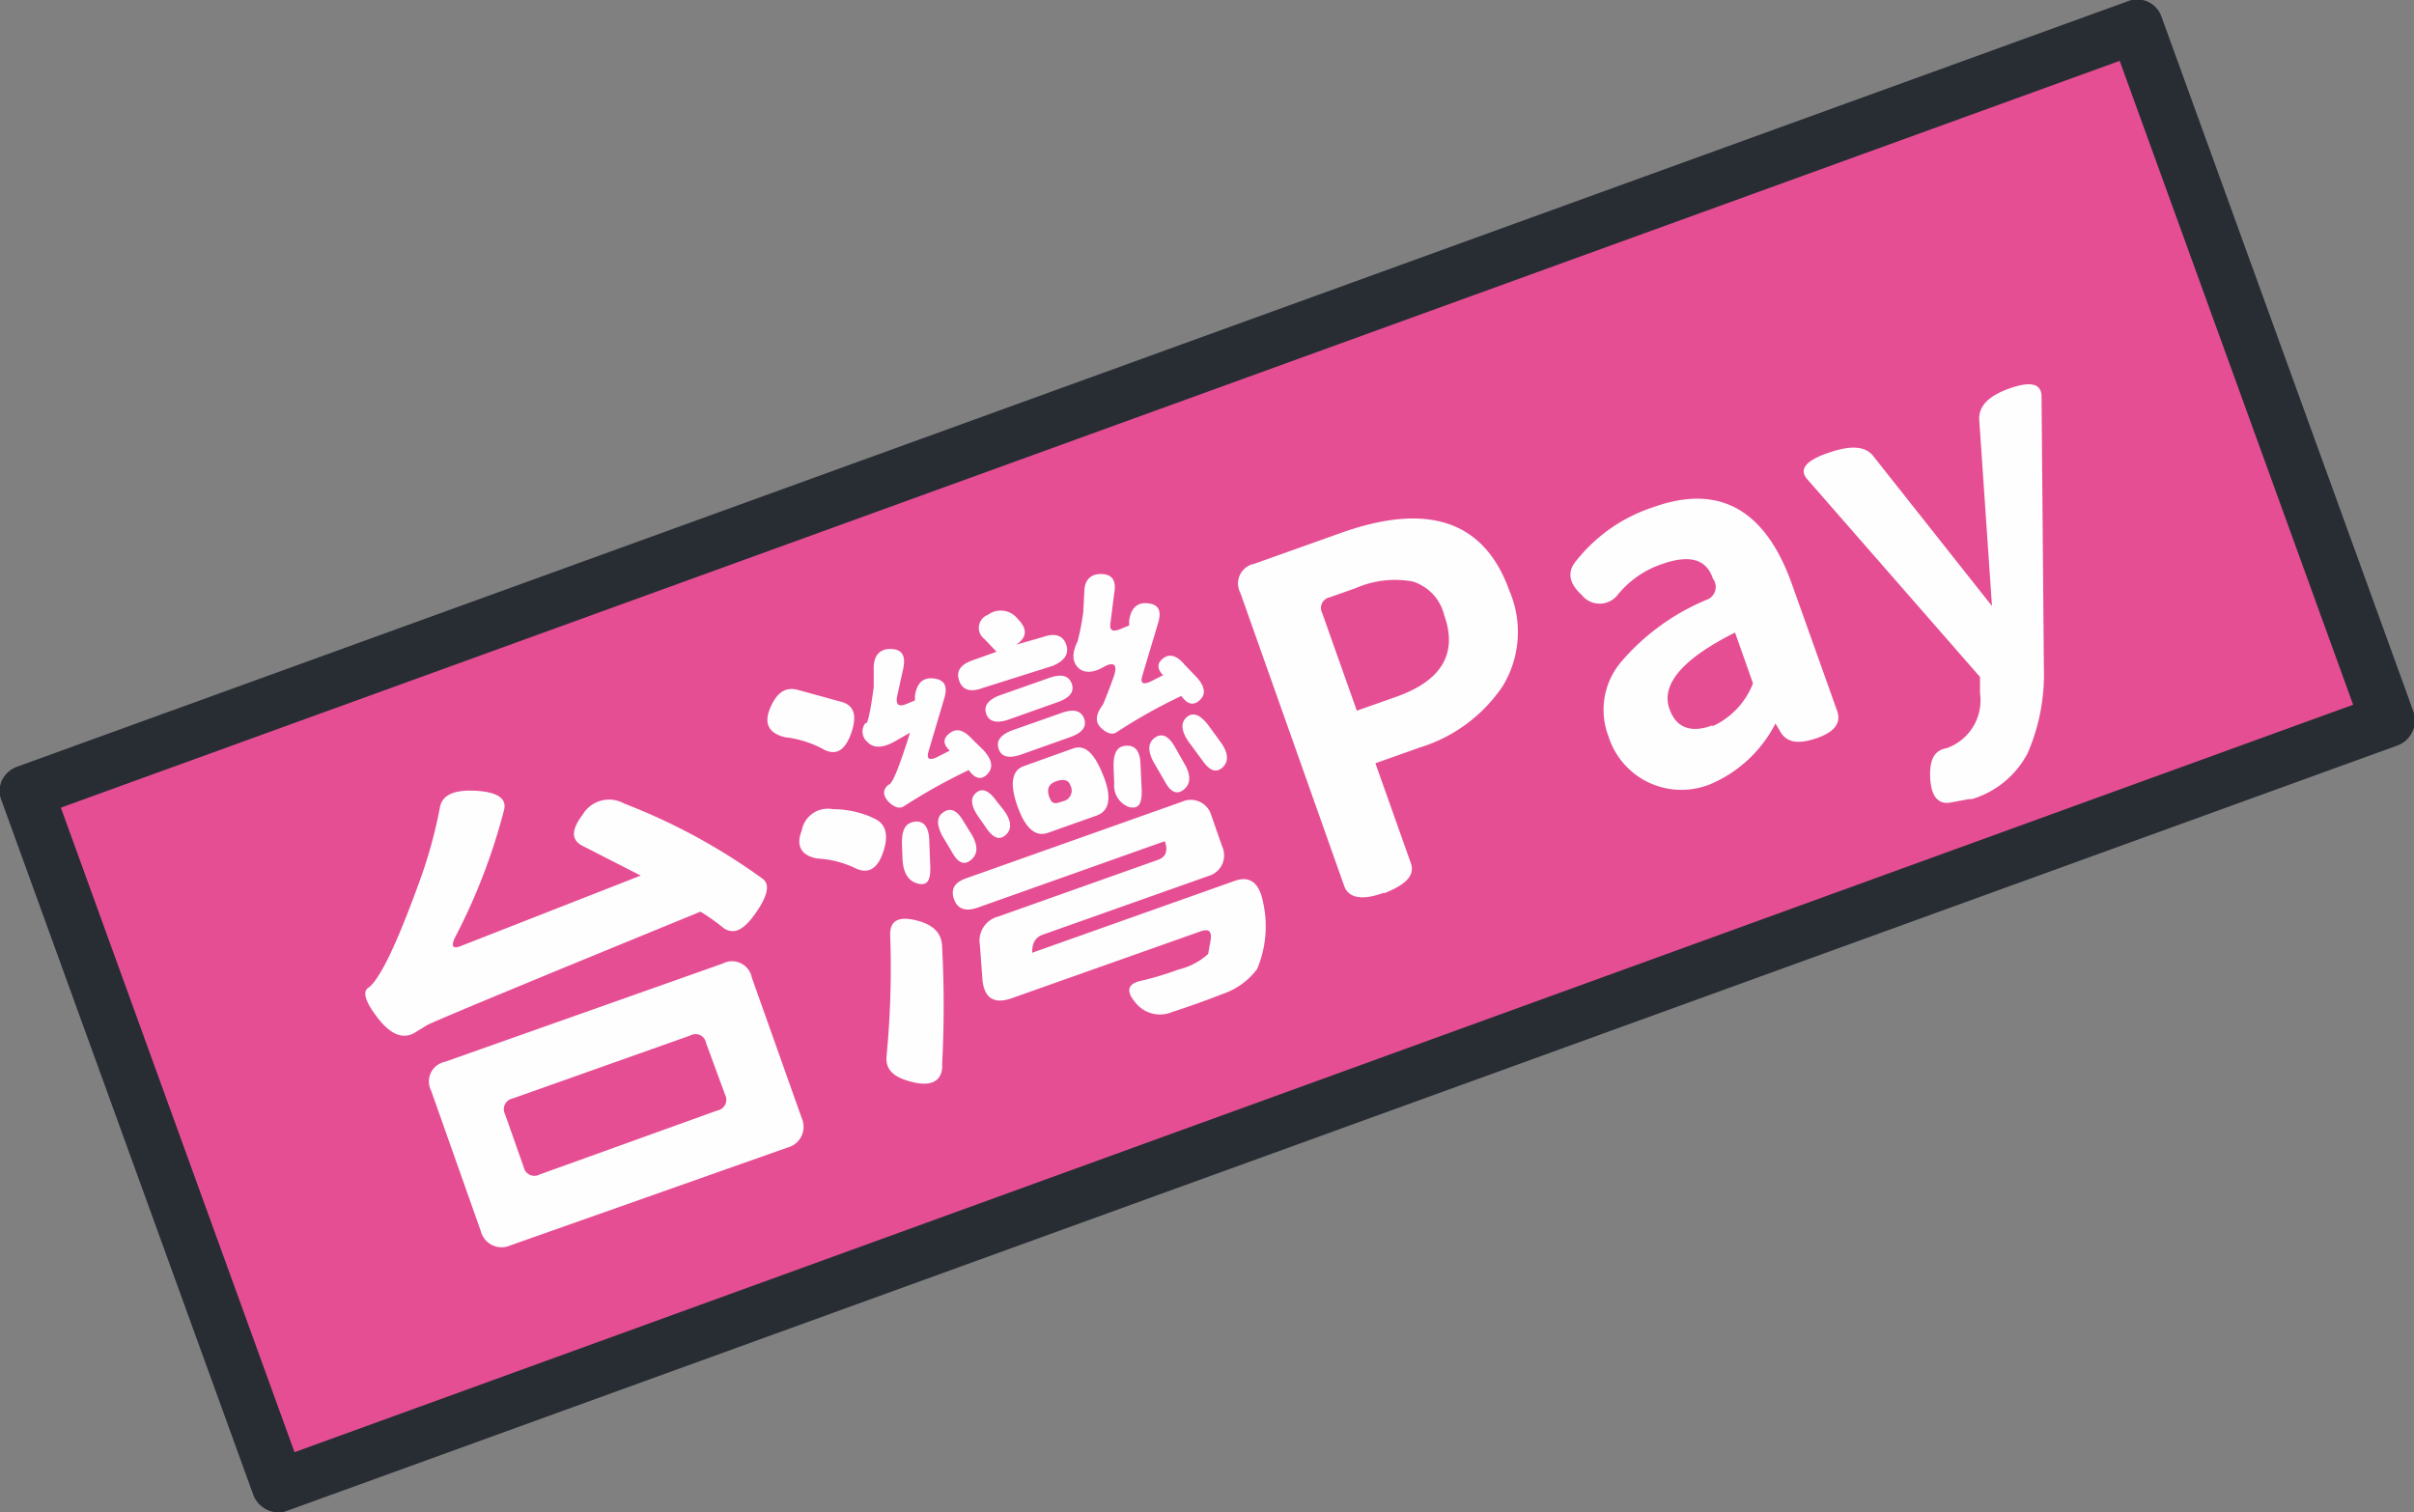
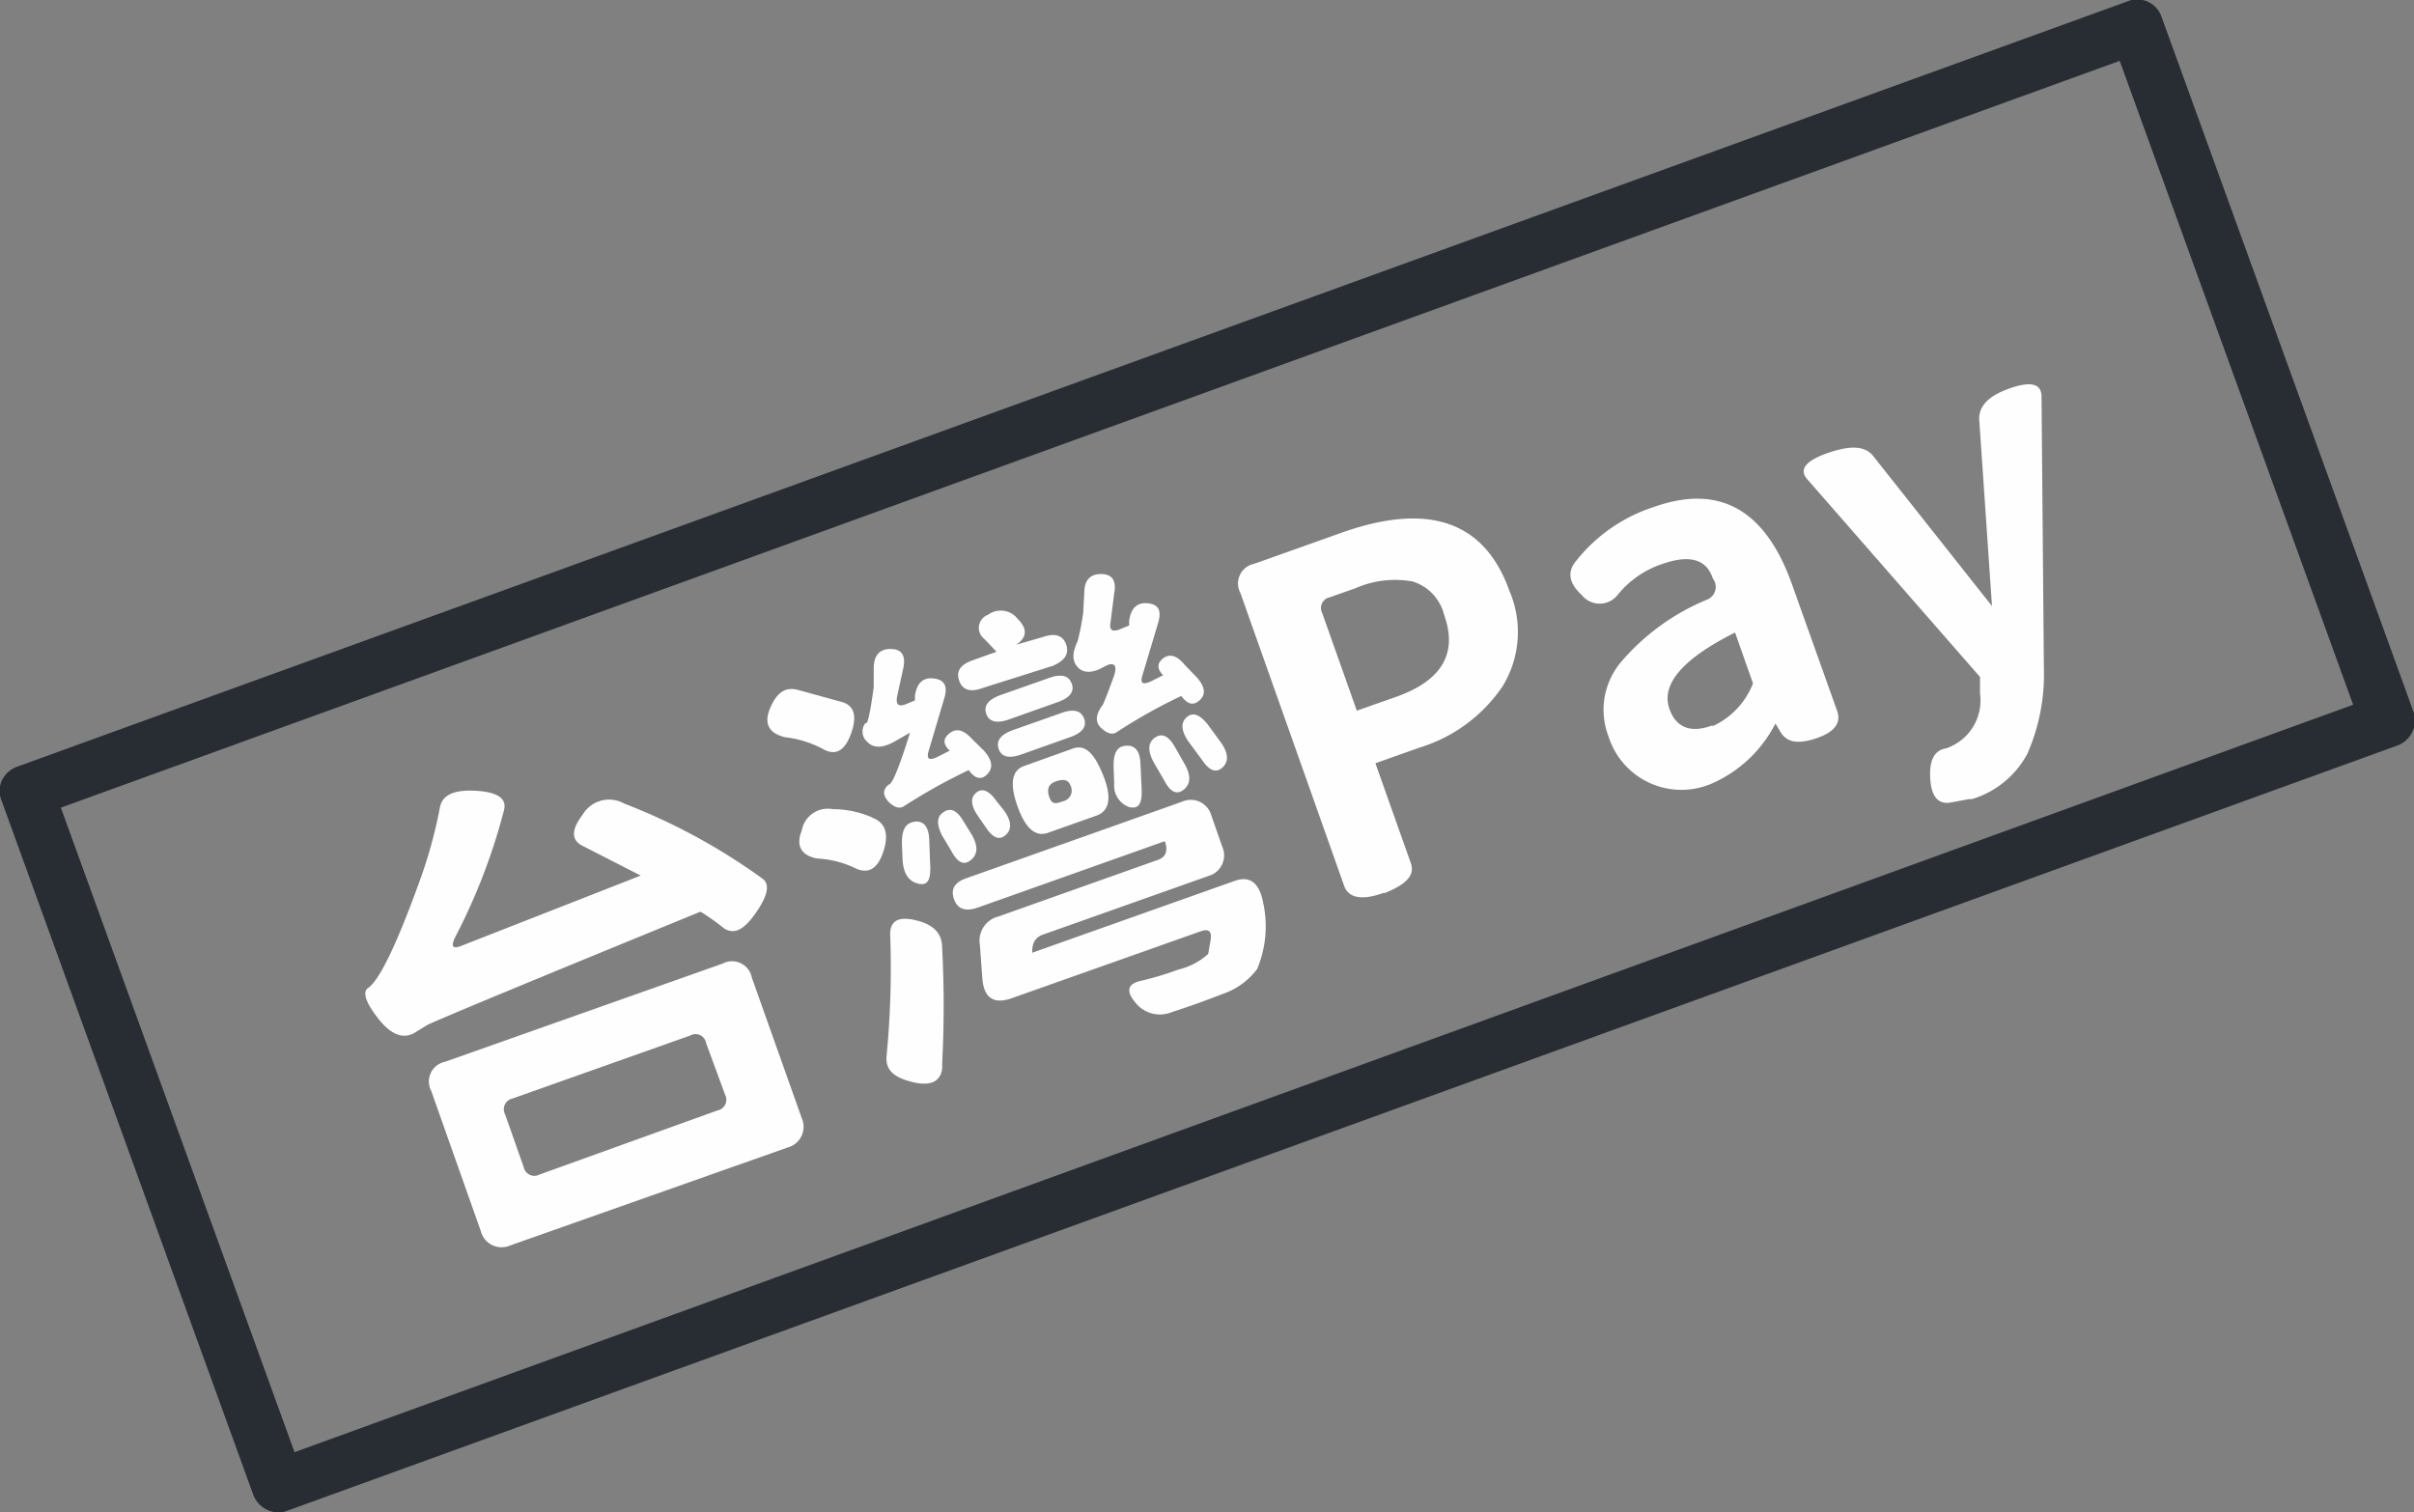
<svg xmlns="http://www.w3.org/2000/svg" viewBox="0 0 113.03 70.82">
  <rect x="0" y="0" width="113.03" height="70.82" fill="#808080" stroke="none" />
  <defs>
    <clipPath id="a">
      <path fill="none" d="M0 0h113.03v70.82H0z" />
    </clipPath>
  </defs>
-   <path fill="#e64e94" d="M1.225 37.086L99.972 1.369l11.75 32.486-98.747 35.717z" />
  <g clip-path="url(#a)">
    <path d="M13 70.82a1.27 1.27 0 01-1.14-.82L.08 37.51a1.21 1.21 0 010-.95 1.27 1.27 0 01.7-.65L99.57.08a1.23 1.23 0 011 0 1.21 1.21 0 01.64.71L113 33.31a1.25 1.25 0 01-.75 1.6L13.46 70.74a1 1 0 01-.42.08m-10.19-33L13.79 68l96.39-35L99.25 2.85z" fill="#282d34" />
    <path d="M27.28 39.61c-.54-.27-.54-.75 0-1.46a1.44 1.44 0 011.95-.52 28.44 28.44 0 016.48 3.52c.35.26.24.8-.33 1.61s-1 1-1.47.72a10.37 10.37 0 00-1.11-.79Q20.93 47.55 20 48l-.6.37q-.8.45-1.68-.66c-.58-.74-.75-1.22-.51-1.43q.79-.49 2.39-4.89a22.11 22.11 0 001-3.59c.11-.58.67-.83 1.69-.77s1.47.37 1.3.94a28.07 28.07 0 01-2.28 5.92q-.3.62.24.42L30 41zm-3.39 18.71a1 1 0 01-1.37-.65l-2.33-6.59a.94.94 0 01.65-1.36l13-4.6a.94.94 0 011.36.65l2.34 6.59a1 1 0 01-.65 1.37zm9.17-9.48a.5.5 0 00-.74-.35L24 51.44a.51.51 0 00-.35.74l.87 2.47a.51.51 0 00.74.35l8.33-3a.51.51 0 00.36-.74zm6.35-15.97c.58.16.73.64.45 1.45s-.7 1.06-1.24.8a5 5 0 00-1.87-.6c-.74-.18-1-.63-.69-1.36s.7-1 1.28-.86zm1.43 5.42c.61.22.79.74.53 1.56s-.69 1.08-1.27.83a4.68 4.68 0 00-1.85-.48c-.72-.14-1-.58-.71-1.31a1.24 1.24 0 011.45-1 4.61 4.61 0 011.85.39m5.21-3.15c.41.45.47.82.18 1.12s-.59.21-.87-.19a26.86 26.86 0 00-3 1.67q-.32.24-.75-.18c-.28-.3-.29-.57 0-.81.16 0 .48-.77 1-2.43l-.77.44c-.53.28-.94.29-1.22 0a.64.64 0 01-.09-.9c.08.13.21-.42.38-1.67v-.89c0-.61.29-.91.8-.9s.7.29.59.88l-.3 1.36c-.06.37.08.48.43.34l.41-.17v-.22c.09-.6.38-.87.88-.81s.67.35.49.94l-.73 2.46q-.16.53.36.3l.63-.32c-.32-.3-.33-.57 0-.82s.66-.15 1.08.31zm-1.93 14.76c0 .69-.46 1-1.35.79s-1.31-.55-1.26-1.21a43.16 43.16 0 00.17-5.72c0-.63.38-.85 1.19-.66s1.22.59 1.24 1.22a52 52 0 010 5.58m-1.88-10.41c0-.61.15-.93.58-1s.68.24.7.84l.05 1.34c0 .6-.16.83-.6.71s-.66-.5-.7-1.11zm3.28-.38c.29.52.28.91-.06 1.18s-.63.09-.91-.44l-.42-.7q-.42-.81.06-1.11c.33-.23.64-.08.94.44zm2.83 5.51l9.47-3.36c.7-.25 1.15.07 1.33 1a5.15 5.15 0 01-.28 3.13 3.38 3.38 0 01-1.63 1.17c-.76.3-1.55.58-2.35.84a1.46 1.46 0 01-1.73-.46c-.44-.52-.35-.87.27-1a14.86 14.86 0 001.76-.53 3.16 3.16 0 001.39-.73l.12-.68c.05-.39-.1-.51-.47-.38l-8.84 3.13c-.84.3-1.3 0-1.38-.88l-.12-1.62a1.16 1.16 0 01.86-1.32l7.49-2.66c.36-.13.47-.42.31-.87l-8.76 3.11q-.86.3-1.11-.39c-.16-.46 0-.8.62-1l10.06-3.57a1 1 0 011.37.65l.51 1.46a1 1 0 01-.65 1.37l-7.76 2.75q-.55.2-.48.93m.49-14.87c.57-.2.94-.08 1.09.35s-.06.76-.63 1L46 32.22c-.57.21-.94.09-1.09-.35s.06-.75.63-.95l1.12-.4-.57-.6a.65.65 0 01.17-1.13 1 1 0 011.39.19c.47.47.44.87-.07 1.21zM47 37.94c.36.49.39.88.1 1.15s-.59.17-.93-.33l-.38-.55c-.34-.5-.36-.86-.08-1.09s.59-.11.94.38zm2.11-6.19c.58-.21.93-.12 1.07.26s-.09.67-.66.87l-2.28.81c-.57.2-.93.11-1.06-.26s.08-.67.66-.88zm.58 1.64c.58-.21.93-.12 1.07.26s-.09.67-.66.87l-2.28.81c-.57.2-.93.12-1.06-.26s.09-.67.66-.88zM49.06 39c-.58.2-1.05-.21-1.42-1.25s-.27-1.68.31-1.88l2.29-.82c.58-.2 1 .22 1.42 1.27s.27 1.66-.31 1.87zm.38-2.41c-.34.12-.44.36-.31.73s.3.32.64.2a.51.51 0 00.35-.74c-.09-.26-.32-.32-.68-.19M56 31.68c.42.45.48.82.18 1.1s-.57.21-.87-.19a24.84 24.84 0 00-3 1.68q-.31.23-.75-.18t.08-1.09q.21-.48.51-1.32c.2-.57 0-.72-.49-.44s-.93.3-1.2 0-.26-.68 0-1.22a11.56 11.56 0 00.26-1.35l.05-.92c0-.59.29-.88.8-.87s.71.31.6.9L52 29.13c-.07.37.07.48.43.34l.44-.18v-.22c.08-.59.37-.87.87-.82s.66.33.49.91l-.74 2.47c-.11.35 0 .45.37.29l.6-.3c-.29-.3-.29-.56 0-.79s.64-.15 1 .29zm-3.86 4.19c0-.6.15-.92.58-.95s.66.25.68.85l.06 1.29c0 .6-.16.84-.6.73a1.07 1.07 0 01-.69-1.1zm3.34-.07c.29.52.27.92-.06 1.18s-.63.1-.91-.44l-.5-.86c-.28-.53-.26-.91.07-1.14s.64-.08.94.45zm.15-1.1c-.33-.5-.35-.87-.06-1.12s.62-.12 1 .37l.59.81q.53.74.09 1.17c-.3.28-.61.17-.95-.32zm9.18 7.1c-1 .37-1.66.27-1.87-.31l-4.86-13.72a.94.94 0 01.65-1.37l4.1-1.46q6.11-2.16 7.85 2.74a4.87 4.87 0 01-.32 4.45A7.24 7.24 0 0166.49 35l-2.09.74 1.66 4.68c.2.57-.22 1-1.25 1.41m-1.28-8.55l1.87-.66q3.18-1.14 2.22-3.82a2.19 2.19 0 00-1.47-1.57 4.6 4.6 0 00-2.67.31l-1.22.43a.51.51 0 00-.35.74zm19.6.6a6.09 6.09 0 01-3 2.82 3.58 3.58 0 01-4.82-2.23A3.47 3.47 0 0175.9 31a10.63 10.63 0 014-2.91.64.64 0 00.3-1c-.3-.91-1.09-1.13-2.37-.68a4.52 4.52 0 00-2.09 1.45 1.07 1.07 0 01-1.68 0q-.92-.84-.24-1.62a7.6 7.6 0 013.59-2.49q4.59-1.65 6.47 3.54l2.14 6c.2.56-.12 1-1 1.29s-1.4.18-1.69-.37zM80.2 34a3.66 3.66 0 001.88-2l-.84-2.38c-2.46 1.23-3.48 2.43-3.07 3.58.31.88 1 1.14 2 .77m12.02 3.45l-.81.15c-.6.13-.95-.24-1-1.1s.17-1.33.75-1.43a2.37 2.37 0 001.58-2.57v-.77l-8.09-9.26c-.4-.46-.08-.87 1-1.24s1.74-.31 2.11.18l5.54 7-.6-8.77c0-.6.43-1.07 1.42-1.42s1.49-.23 1.5.37l.11 12.73a9.27 9.27 0 01-.77 4 4.37 4.37 0 01-2.6 2.13" fill="#fefefe" />
  </g>
</svg>